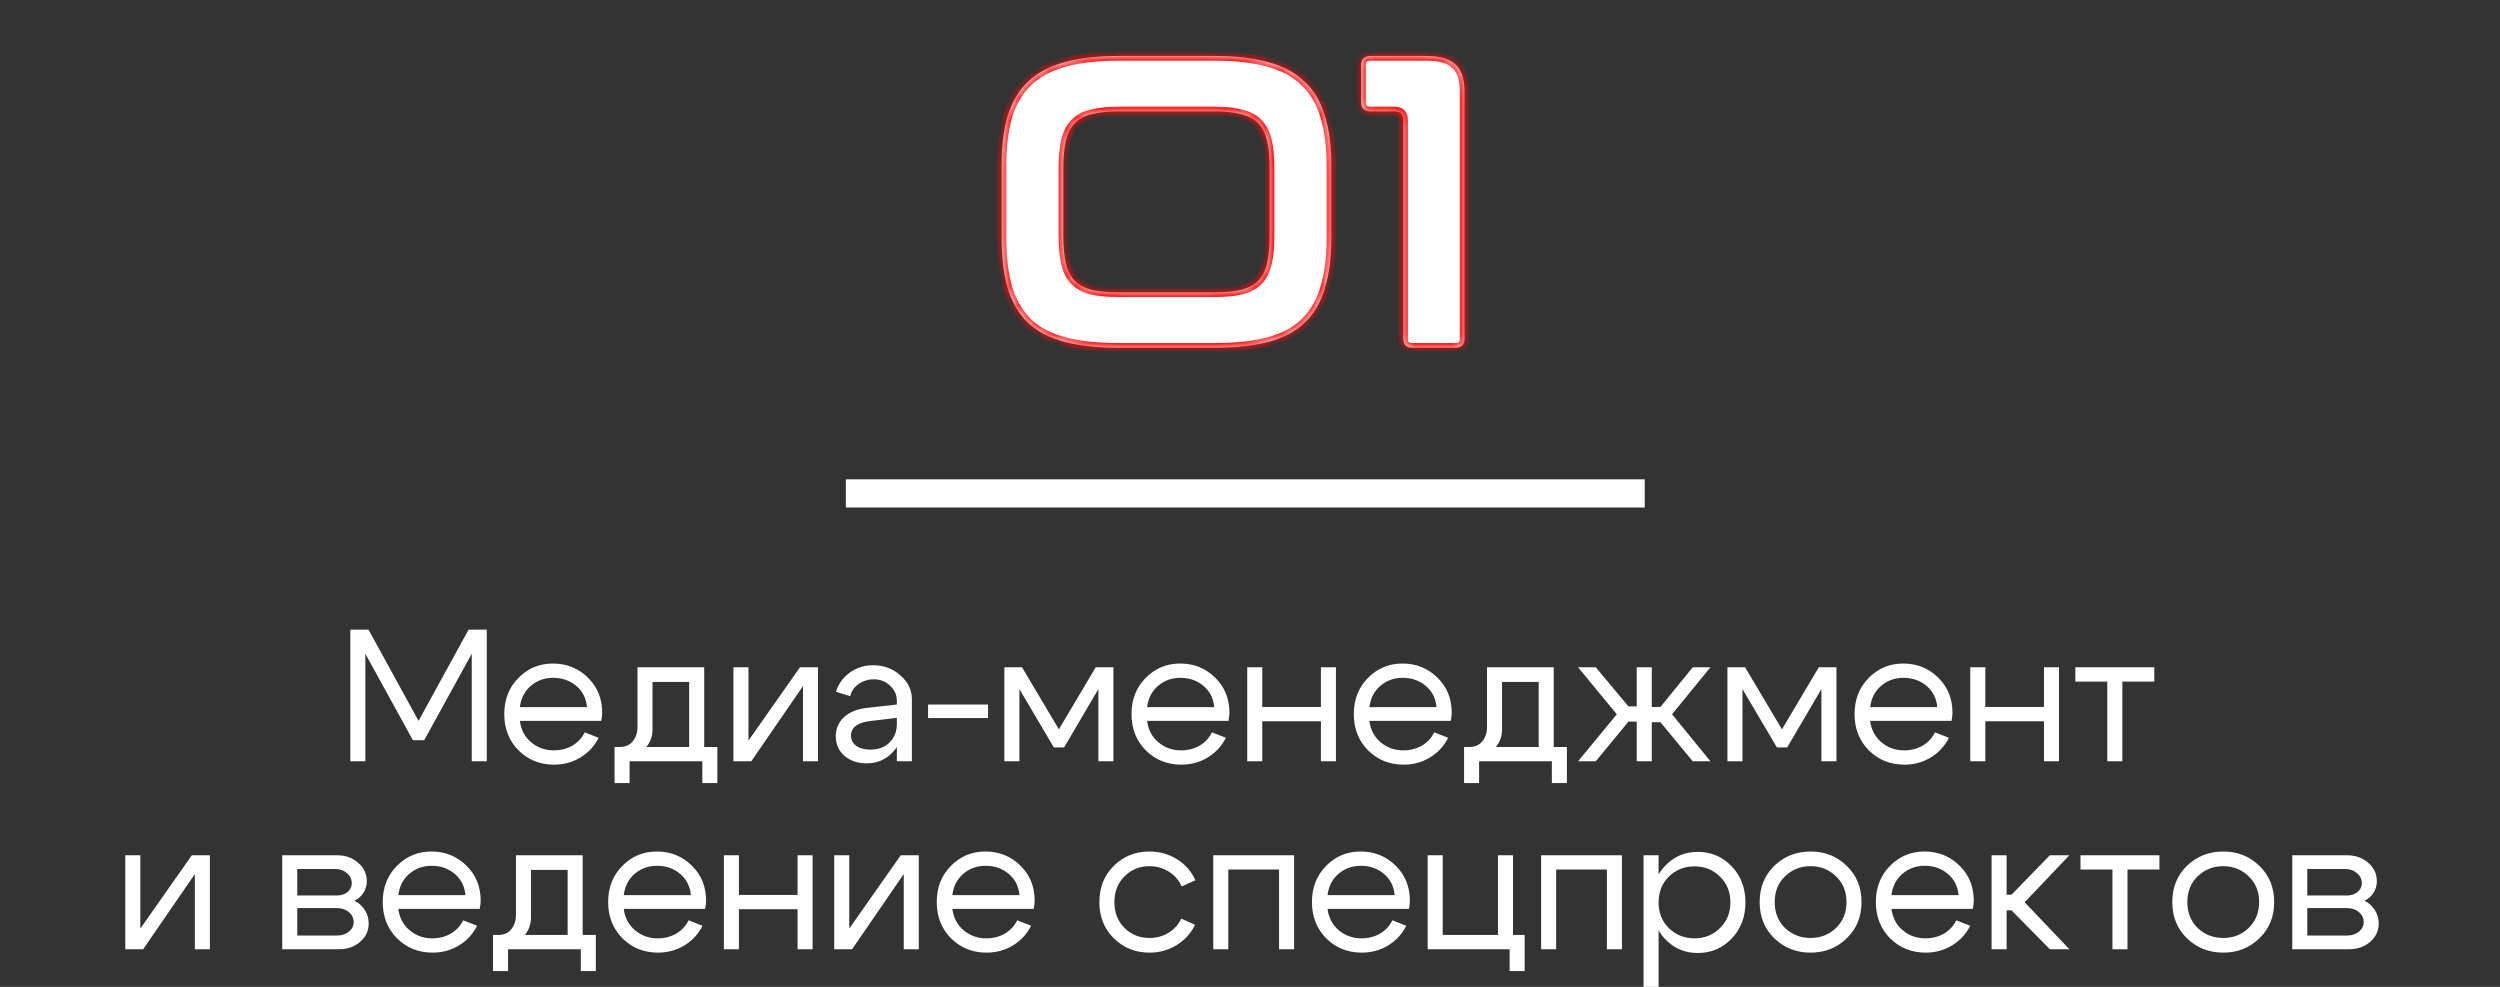
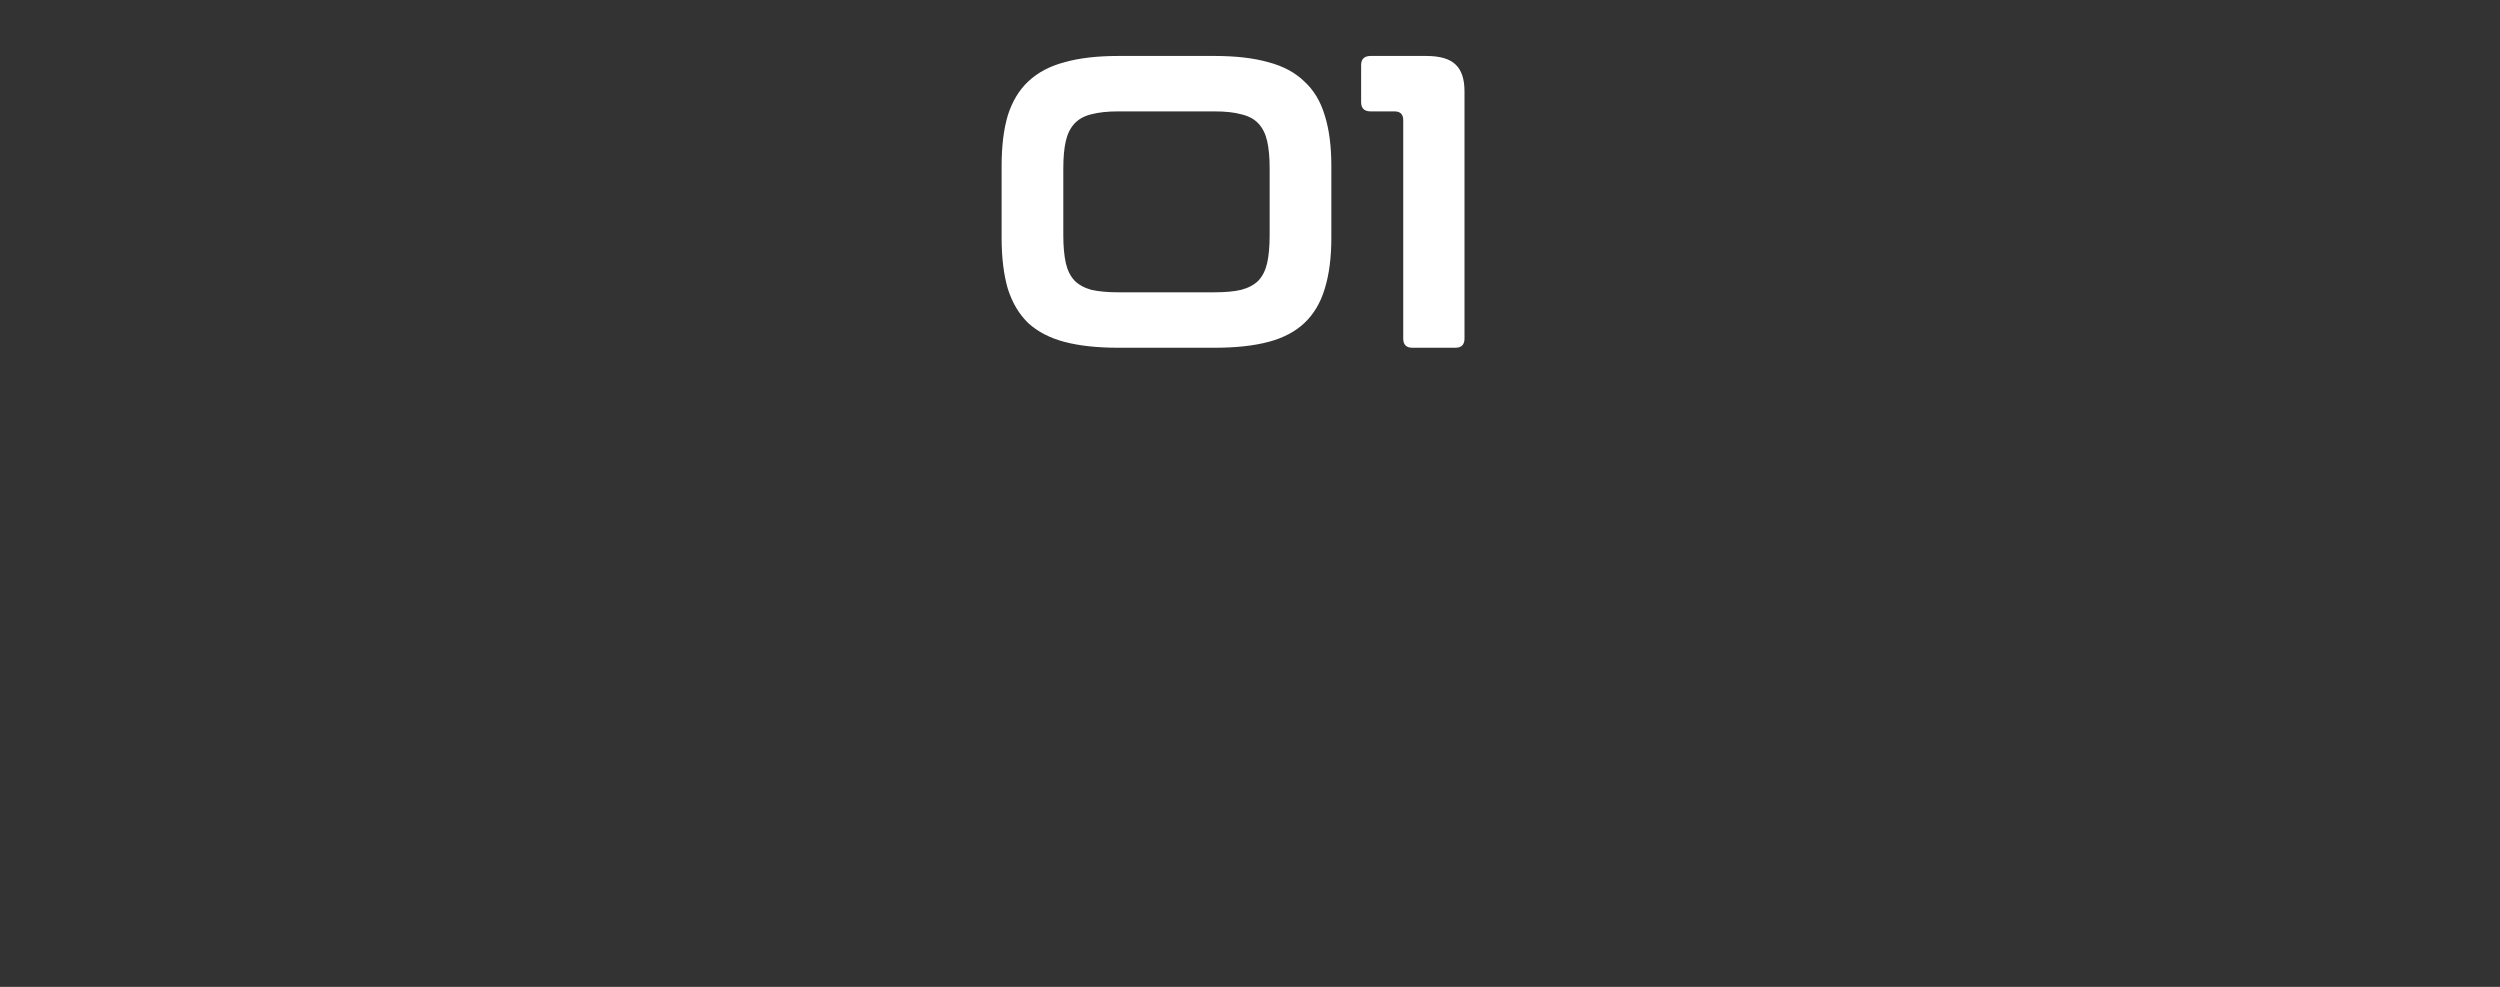
<svg xmlns="http://www.w3.org/2000/svg" width="266" height="105" viewBox="0 0 266 105" fill="none">
  <rect x="0" y="0" width="266" height="105" fill="#333333" stroke="none" />
  <mask id="path-1-inside-1_2419_67" fill="white">
-     <path d="M129.236 5.954C131.483 5.954 133.391 6.175 134.958 6.619C136.525 7.033 137.796 7.713 138.772 8.659C139.777 9.576 140.502 10.773 140.945 12.252C141.418 13.73 141.655 15.534 141.655 17.663V25.291C141.655 27.42 141.418 29.238 140.945 30.746C140.502 32.225 139.777 33.437 138.772 34.383C137.796 35.3 136.525 35.965 134.958 36.379C133.391 36.793 131.483 37 129.236 37H118.991C116.744 37 114.837 36.793 113.27 36.379C111.702 35.965 110.416 35.3 109.411 34.383C108.435 33.437 107.711 32.225 107.238 30.746C106.794 29.238 106.572 27.42 106.572 25.291V17.663C106.572 15.534 106.794 13.73 107.238 12.252C107.711 10.773 108.435 9.576 109.411 8.659C110.416 7.713 111.702 7.033 113.27 6.619C114.837 6.175 116.744 5.954 118.991 5.954H129.236ZM113.136 25.025C113.136 26.208 113.225 27.198 113.403 27.997C113.58 28.765 113.89 29.386 114.334 29.859C114.778 30.303 115.369 30.628 116.108 30.835C116.877 31.012 117.838 31.101 118.991 31.101H129.236C130.389 31.101 131.336 31.012 132.075 30.835C132.844 30.628 133.45 30.303 133.893 29.859C134.337 29.386 134.647 28.765 134.825 27.997C135.002 27.198 135.091 26.208 135.091 25.025V17.929C135.091 16.746 135.002 15.77 134.825 15.002C134.647 14.233 134.337 13.612 133.893 13.139C133.45 12.666 132.844 12.34 132.075 12.163C131.336 11.956 130.389 11.852 129.236 11.852H118.991C117.838 11.852 116.877 11.956 116.108 12.163C115.369 12.34 114.778 12.666 114.334 13.139C113.89 13.612 113.58 14.233 113.403 15.002C113.225 15.77 113.136 16.746 113.136 17.929V25.025ZM151.743 5.954C153.221 5.954 154.271 6.264 154.892 6.885C155.513 7.476 155.823 8.423 155.823 9.724V36.024C155.823 36.675 155.498 37 154.848 37H150.279C149.629 37 149.304 36.675 149.304 36.024V12.784C149.304 12.163 148.993 11.852 148.372 11.852H145.844C145.164 11.852 144.824 11.527 144.824 10.877V6.929C144.824 6.279 145.164 5.954 145.844 5.954H151.743Z" />
-   </mask>
+     </mask>
  <path d="M129.236 5.954C131.483 5.954 133.391 6.175 134.958 6.619C136.525 7.033 137.796 7.713 138.772 8.659C139.777 9.576 140.502 10.773 140.945 12.252C141.418 13.73 141.655 15.534 141.655 17.663V25.291C141.655 27.42 141.418 29.238 140.945 30.746C140.502 32.225 139.777 33.437 138.772 34.383C137.796 35.3 136.525 35.965 134.958 36.379C133.391 36.793 131.483 37 129.236 37H118.991C116.744 37 114.837 36.793 113.27 36.379C111.702 35.965 110.416 35.3 109.411 34.383C108.435 33.437 107.711 32.225 107.238 30.746C106.794 29.238 106.572 27.42 106.572 25.291V17.663C106.572 15.534 106.794 13.73 107.238 12.252C107.711 10.773 108.435 9.576 109.411 8.659C110.416 7.713 111.702 7.033 113.27 6.619C114.837 6.175 116.744 5.954 118.991 5.954H129.236ZM113.136 25.025C113.136 26.208 113.225 27.198 113.403 27.997C113.58 28.765 113.89 29.386 114.334 29.859C114.778 30.303 115.369 30.628 116.108 30.835C116.877 31.012 117.838 31.101 118.991 31.101H129.236C130.389 31.101 131.336 31.012 132.075 30.835C132.844 30.628 133.45 30.303 133.893 29.859C134.337 29.386 134.647 28.765 134.825 27.997C135.002 27.198 135.091 26.208 135.091 25.025V17.929C135.091 16.746 135.002 15.77 134.825 15.002C134.647 14.233 134.337 13.612 133.893 13.139C133.45 12.666 132.844 12.34 132.075 12.163C131.336 11.956 130.389 11.852 129.236 11.852H118.991C117.838 11.852 116.877 11.956 116.108 12.163C115.369 12.34 114.778 12.666 114.334 13.139C113.89 13.612 113.58 14.233 113.403 15.002C113.225 15.77 113.136 16.746 113.136 17.929V25.025ZM151.743 5.954C153.221 5.954 154.271 6.264 154.892 6.885C155.513 7.476 155.823 8.423 155.823 9.724V36.024C155.823 36.675 155.498 37 154.848 37H150.279C149.629 37 149.304 36.675 149.304 36.024V12.784C149.304 12.163 148.993 11.852 148.372 11.852H145.844C145.164 11.852 144.824 11.527 144.824 10.877V6.929C144.824 6.279 145.164 5.954 145.844 5.954H151.743Z" fill="white" />
  <path d="M134.958 6.619L134.821 7.1L134.83 7.102L134.958 6.619ZM138.772 8.659L138.424 9.018L138.429 9.023L138.435 9.029L138.772 8.659ZM140.945 12.252L140.466 12.395L140.469 12.404L140.945 12.252ZM140.945 30.746L140.468 30.597L140.466 30.603L140.945 30.746ZM138.772 34.383L139.114 34.748L139.115 34.747L138.772 34.383ZM134.958 36.379L134.83 35.896L134.958 36.379ZM113.27 36.379L113.142 36.862L113.27 36.379ZM109.411 34.383L109.063 34.742L109.068 34.748L109.074 34.753L109.411 34.383ZM107.238 30.746L106.758 30.887L106.761 30.899L107.238 30.746ZM107.238 12.252L106.761 12.099L106.759 12.108L107.238 12.252ZM109.411 8.659L109.753 9.024L109.754 9.023L109.411 8.659ZM113.27 6.619L113.397 7.102L113.406 7.1L113.27 6.619ZM113.403 27.997L112.914 28.105L112.915 28.109L113.403 27.997ZM114.334 29.859L113.969 30.201L113.975 30.207L113.98 30.213L114.334 29.859ZM116.108 30.835L115.973 31.317L115.984 31.32L115.996 31.322L116.108 30.835ZM132.075 30.835L132.191 31.322L132.205 31.318L132.075 30.835ZM133.893 29.859L134.247 30.213L134.252 30.207L134.258 30.201L133.893 29.859ZM134.825 27.997L135.312 28.109L135.313 28.105L134.825 27.997ZM134.825 15.002L135.312 14.889L135.312 14.889L134.825 15.002ZM133.893 13.139L134.258 12.797L134.258 12.797L133.893 13.139ZM132.075 12.163L131.94 12.644L131.951 12.648L131.962 12.65L132.075 12.163ZM116.108 12.163L116.225 12.649L116.238 12.646L116.108 12.163ZM114.334 13.139L113.969 12.797V12.797L114.334 13.139ZM129.236 5.954V6.454C131.453 6.454 133.312 6.673 134.821 7.1L134.958 6.619L135.094 6.138C133.469 5.678 131.513 5.454 129.236 5.454V5.954ZM134.958 6.619L134.83 7.102C136.33 7.499 137.521 8.142 138.424 9.018L138.772 8.659L139.12 8.3C138.072 7.284 136.719 6.567 135.085 6.136L134.958 6.619ZM138.772 8.659L138.435 9.029C139.365 9.876 140.045 10.992 140.466 12.395L140.945 12.252L141.424 12.108C140.958 10.555 140.19 9.275 139.109 8.29L138.772 8.659ZM140.945 12.252L140.469 12.404C140.922 13.819 141.155 15.568 141.155 17.663H141.655H142.155C142.155 15.5 141.915 13.641 141.421 12.099L140.945 12.252ZM141.655 17.663H141.155V25.291H141.655H142.155V17.663H141.655ZM141.655 25.291H141.155C141.155 27.386 140.922 29.151 140.468 30.597L140.945 30.746L141.422 30.896C141.915 29.326 142.155 27.454 142.155 25.291H141.655ZM140.945 30.746L140.466 30.603C140.045 32.007 139.363 33.14 138.429 34.019L138.772 34.383L139.115 34.747C140.191 33.734 140.958 32.443 141.424 30.89L140.945 30.746ZM138.772 34.383L138.43 34.019C137.526 34.868 136.334 35.498 134.83 35.896L134.958 36.379L135.085 36.862C136.716 36.432 138.066 35.732 139.114 34.748L138.772 34.383ZM134.958 36.379L134.83 35.896C133.317 36.295 131.456 36.5 129.236 36.5V37V37.5C131.511 37.5 133.464 37.291 135.085 36.862L134.958 36.379ZM129.236 37V36.5H118.991V37V37.5H129.236V37ZM118.991 37V36.5C116.772 36.5 114.91 36.295 113.397 35.896L113.27 36.379L113.142 36.862C114.763 37.291 116.716 37.5 118.991 37.5V37ZM113.27 36.379L113.397 35.896C111.893 35.498 110.683 34.867 109.748 34.014L109.411 34.383L109.074 34.753C110.149 35.733 111.512 36.432 113.142 36.862L113.27 36.379ZM109.411 34.383L109.759 34.024C108.85 33.143 108.166 32.005 107.714 30.594L107.238 30.746L106.761 30.899C107.256 32.444 108.02 33.731 109.063 34.742L109.411 34.383ZM107.238 30.746L107.717 30.605C107.291 29.156 107.072 27.388 107.072 25.291H106.572H106.072C106.072 27.452 106.297 29.321 106.758 30.887L107.238 30.746ZM106.572 25.291H107.072V17.663H106.572H106.072V25.291H106.572ZM106.572 17.663H107.072C107.072 15.565 107.291 13.813 107.717 12.395L107.238 12.252L106.759 12.108C106.297 13.647 106.072 15.502 106.072 17.663H106.572ZM107.238 12.252L107.714 12.404C108.165 10.993 108.849 9.873 109.753 9.024L109.411 8.659L109.069 8.295C108.022 9.278 107.256 10.553 106.761 12.099L107.238 12.252ZM109.411 8.659L109.754 9.023C110.689 8.143 111.897 7.499 113.397 7.102L113.27 6.619L113.142 6.136C111.508 6.567 110.144 7.283 109.068 8.295L109.411 8.659ZM113.27 6.619L113.406 7.1C114.915 6.673 116.774 6.454 118.991 6.454V5.954V5.454C116.714 5.454 114.758 5.678 113.133 6.138L113.27 6.619ZM118.991 5.954V6.454H129.236V5.954V5.454H118.991V5.954ZM113.136 25.025H112.636C112.636 26.23 112.727 27.259 112.915 28.105L113.403 27.997L113.891 27.888C113.724 27.137 113.636 26.186 113.636 25.025H113.136ZM113.403 27.997L112.915 28.109C113.108 28.945 113.454 29.651 113.969 30.201L114.334 29.859L114.699 29.517C114.327 29.121 114.052 28.585 113.89 27.884L113.403 27.997ZM114.334 29.859L113.98 30.213C114.497 30.729 115.17 31.092 115.973 31.317L116.108 30.835L116.243 30.354C115.568 30.165 115.058 29.876 114.688 29.506L114.334 29.859ZM116.108 30.835L115.996 31.322C116.814 31.511 117.816 31.601 118.991 31.601V31.101V30.601C117.86 30.601 116.94 30.514 116.22 30.348L116.108 30.835ZM118.991 31.101V31.601H129.236V31.101V30.601H118.991V31.101ZM129.236 31.101V31.601C130.411 31.601 131.4 31.511 132.191 31.321L132.075 30.835L131.958 30.349C131.271 30.514 130.368 30.601 129.236 30.601V31.101ZM132.075 30.835L132.205 31.318C133.036 31.094 133.727 30.733 134.247 30.213L133.893 29.859L133.54 29.506C133.173 29.873 132.651 30.162 131.945 30.352L132.075 30.835ZM133.893 29.859L134.258 30.201C134.774 29.651 135.119 28.945 135.312 28.109L134.825 27.997L134.337 27.884C134.176 28.585 133.9 29.121 133.528 29.517L133.893 29.859ZM134.825 27.997L135.313 28.105C135.501 27.259 135.591 26.23 135.591 25.025H135.091H134.591C134.591 26.186 134.503 27.137 134.336 27.888L134.825 27.997ZM135.091 25.025H135.591V17.929H135.091H134.591V25.025H135.091ZM135.091 17.929H135.591C135.591 16.725 135.501 15.708 135.312 14.889L134.825 15.002L134.337 15.114C134.503 15.832 134.591 16.767 134.591 17.929H135.091ZM134.825 15.002L135.312 14.889C135.119 14.053 134.774 13.347 134.258 12.797L133.893 13.139L133.528 13.481C133.9 13.877 134.176 14.412 134.337 15.114L134.825 15.002ZM133.893 13.139L134.258 12.797C133.733 12.237 133.031 11.871 132.187 11.676L132.075 12.163L131.962 12.65C132.656 12.81 133.166 13.094 133.528 13.481L133.893 13.139ZM132.075 12.163L132.21 11.681C131.41 11.458 130.415 11.352 129.236 11.352V11.852V12.352C130.364 12.352 131.261 12.454 131.94 12.644L132.075 12.163ZM129.236 11.852V11.352H118.991V11.852V12.352H129.236V11.852ZM118.991 11.852V11.352C117.812 11.352 116.804 11.458 115.978 11.68L116.108 12.163L116.238 12.646C116.95 12.454 117.864 12.352 118.991 12.352V11.852ZM116.108 12.163L115.991 11.677C115.174 11.873 114.49 12.241 113.969 12.797L114.334 13.139L114.699 13.481C115.065 13.09 115.564 12.808 116.225 12.649L116.108 12.163ZM114.334 13.139L113.969 12.797C113.454 13.347 113.108 14.053 112.915 14.889L113.403 15.002L113.89 15.114C114.052 14.412 114.327 13.877 114.699 13.481L114.334 13.139ZM113.403 15.002L112.915 14.889C112.726 15.708 112.636 16.725 112.636 17.929H113.136H113.636C113.636 16.767 113.724 15.832 113.89 15.114L113.403 15.002ZM113.136 17.929H112.636V25.025H113.136H113.636V17.929H113.136ZM154.892 6.885L154.538 7.239L154.547 7.247L154.892 6.885ZM151.743 5.954V6.454C153.174 6.454 154.058 6.758 154.539 7.239L154.892 6.885L155.246 6.532C154.484 5.77 153.269 5.454 151.743 5.454V5.954ZM154.892 6.885L154.547 7.247C155.028 7.705 155.323 8.489 155.323 9.724H155.823H156.323C156.323 8.356 155.998 7.248 155.237 6.523L154.892 6.885ZM155.823 9.724H155.323V36.024H155.823H156.323V9.724H155.823ZM155.823 36.024H155.323C155.323 36.272 155.262 36.367 155.226 36.403C155.19 36.438 155.096 36.5 154.848 36.5V37V37.5C155.25 37.5 155.644 37.399 155.933 37.11C156.223 36.82 156.323 36.427 156.323 36.024H155.823ZM154.848 37V36.5H150.279V37V37.5H154.848V37ZM150.279 37V36.5C150.031 36.5 149.937 36.438 149.901 36.403C149.865 36.367 149.804 36.272 149.804 36.024H149.304H148.804C148.804 36.427 148.905 36.82 149.194 37.11C149.484 37.399 149.877 37.5 150.279 37.5V37ZM149.304 36.024H149.804V12.784H149.304H148.804V36.024H149.304ZM149.304 12.784H149.804C149.804 12.396 149.707 12.014 149.424 11.732C149.142 11.45 148.76 11.352 148.372 11.352V11.852V12.352C148.606 12.352 148.689 12.411 148.717 12.439C148.746 12.467 148.804 12.55 148.804 12.784H149.304ZM148.372 11.852V11.352H145.844V11.852V12.352H148.372V11.852ZM145.844 11.852V11.352C145.576 11.352 145.467 11.288 145.425 11.247C145.386 11.21 145.324 11.119 145.324 10.877H144.824H144.324C144.324 11.285 144.432 11.681 144.734 11.97C145.031 12.254 145.433 12.352 145.844 12.352V11.852ZM144.824 10.877H145.324V6.929H144.824H144.324V10.877H144.824ZM144.824 6.929H145.324C145.324 6.687 145.386 6.596 145.425 6.559C145.467 6.518 145.576 6.454 145.844 6.454V5.954V5.454C145.433 5.454 145.031 5.552 144.734 5.836C144.432 6.125 144.324 6.521 144.324 6.929H144.824ZM145.844 5.954V6.454H151.743V5.954V5.454H145.844V5.954Z" fill="#FF0808" mask="url(#path-1-inside-1_2419_67)" />
-   <rect x="90" y="51" width="85" height="3" fill="white" />
-   <path d="M37.274 81V67H39.214L44.534 76.7L49.854 67H51.794V81H50.194V69.56L45.134 78.76H43.934L38.874 69.56V81H37.274ZM62.453 75.24C62.373 74.307 61.993 73.553 61.313 72.98C60.633 72.407 59.813 72.12 58.853 72.12C57.933 72.12 57.139 72.407 56.473 72.98C55.819 73.54 55.433 74.293 55.313 75.24H62.453ZM55.313 76.7C55.433 77.647 55.833 78.407 56.513 78.98C57.193 79.553 57.999 79.84 58.933 79.84C59.653 79.84 60.306 79.673 60.893 79.34C61.479 78.993 61.919 78.52 62.213 77.92L63.693 78.5C63.253 79.38 62.606 80.08 61.753 80.6C60.913 81.107 59.979 81.36 58.953 81.36C57.459 81.36 56.199 80.853 55.173 79.84C54.159 78.813 53.653 77.527 53.653 75.98C53.653 74.433 54.153 73.153 55.153 72.14C56.153 71.113 57.379 70.6 58.833 70.6C60.299 70.6 61.539 71.1 62.553 72.1C63.566 73.087 64.073 74.333 64.073 75.84C64.073 76.08 64.039 76.367 63.973 76.7H55.313ZM65.387 79.48H76.327V83.32H74.727V81H66.987V83.32H65.387V79.48ZM65.867 79.48C66.493 79.493 66.973 79.3 67.307 78.9C67.653 78.487 67.827 77.973 67.827 77.36V71H74.927V81H73.327V72.56H69.427V77.64C69.427 78.467 69.113 79.187 68.487 79.8C67.86 80.4 67.053 80.7 66.067 80.7H65.487V79.48H65.867ZM87.037 81H85.437V73L79.937 81H78.037V71H79.637V78.8L85.117 71H87.037V81ZM95.425 76.38L92.566 76.72C91.219 76.893 90.546 77.407 90.546 78.26C90.546 78.713 90.732 79.08 91.106 79.36C91.479 79.627 91.979 79.76 92.606 79.76C93.459 79.76 94.139 79.507 94.645 79C95.165 78.493 95.425 77.827 95.425 77H96.126C96.126 78.213 95.752 79.22 95.005 80.02C94.259 80.82 93.326 81.22 92.206 81.22C91.259 81.22 90.472 80.953 89.846 80.42C89.232 79.873 88.925 79.173 88.925 78.32C88.939 77.507 89.232 76.833 89.805 76.3C90.392 75.767 91.199 75.44 92.225 75.32L95.425 74.96V74.56C95.425 73.947 95.186 73.413 94.706 72.96C94.239 72.507 93.665 72.28 92.986 72.28C92.372 72.28 91.826 72.447 91.346 72.78C90.879 73.113 90.585 73.547 90.466 74.08L88.945 73.6C89.212 72.76 89.706 72.08 90.425 71.56C91.159 71.04 91.986 70.78 92.906 70.78C94.025 70.78 94.992 71.14 95.805 71.86C96.619 72.567 97.025 73.413 97.025 74.4V81H95.425V76.38ZM105.126 74.96V76.4H98.746V74.96H105.126ZM106.865 81V71H108.745L112.665 77.6L116.585 71H118.465V81H116.865V73.32L113.225 79.52H112.125L108.465 73.32V81H106.865ZM129.191 75.24C129.111 74.307 128.731 73.553 128.051 72.98C127.371 72.407 126.551 72.12 125.591 72.12C124.671 72.12 123.878 72.407 123.211 72.98C122.558 73.54 122.171 74.293 122.051 75.24H129.191ZM122.051 76.7C122.171 77.647 122.571 78.407 123.251 78.98C123.931 79.553 124.738 79.84 125.671 79.84C126.391 79.84 127.044 79.673 127.631 79.34C128.218 78.993 128.658 78.52 128.951 77.92L130.431 78.5C129.991 79.38 129.344 80.08 128.491 80.6C127.651 81.107 126.718 81.36 125.691 81.36C124.198 81.36 122.938 80.853 121.911 79.84C120.898 78.813 120.391 77.527 120.391 75.98C120.391 74.433 120.891 73.153 121.891 72.14C122.891 71.113 124.118 70.6 125.571 70.6C127.038 70.6 128.278 71.1 129.291 72.1C130.304 73.087 130.811 74.333 130.811 75.84C130.811 76.08 130.778 76.367 130.711 76.7H122.051ZM132.705 81V71H134.305V75.22H140.545V71H142.145V81H140.545V76.74H134.305V81H132.705ZM152.843 75.24C152.763 74.307 152.383 73.553 151.703 72.98C151.023 72.407 150.203 72.12 149.243 72.12C148.323 72.12 147.53 72.407 146.863 72.98C146.21 73.54 145.823 74.293 145.703 75.24H152.843ZM145.703 76.7C145.823 77.647 146.223 78.407 146.903 78.98C147.583 79.553 148.39 79.84 149.323 79.84C150.043 79.84 150.697 79.673 151.283 79.34C151.87 78.993 152.31 78.52 152.603 77.92L154.083 78.5C153.643 79.38 152.997 80.08 152.143 80.6C151.303 81.107 150.37 81.36 149.343 81.36C147.85 81.36 146.59 80.853 145.563 79.84C144.55 78.813 144.043 77.527 144.043 75.98C144.043 74.433 144.543 73.153 145.543 72.14C146.543 71.113 147.77 70.6 149.223 70.6C150.69 70.6 151.93 71.1 152.943 72.1C153.957 73.087 154.463 74.333 154.463 75.84C154.463 76.08 154.43 76.367 154.363 76.7H145.703ZM155.777 79.48H166.717V83.32H165.117V81H157.377V83.32H155.777V79.48ZM156.257 79.48C156.884 79.493 157.364 79.3 157.697 78.9C158.044 78.487 158.217 77.973 158.217 77.36V71H165.317V81H163.717V72.56H159.817V77.64C159.817 78.467 159.504 79.187 158.877 79.8C158.251 80.4 157.444 80.7 156.457 80.7H155.877V79.48H156.257ZM174.148 71H175.748V75.22H176.668L180.108 71H181.988L177.908 76L181.988 81H180.108L176.668 76.84H175.748V81H174.148V76.78H173.268L169.788 81H167.908L172.028 76L167.908 71H169.788L173.268 75.16H174.148V71ZM183.799 81V71H185.679L189.599 77.6L193.519 71H195.399V81H193.799V73.32L190.159 79.52H189.059L185.399 73.32V81H183.799ZM206.124 75.24C206.044 74.307 205.664 73.553 204.984 72.98C204.304 72.407 203.484 72.12 202.524 72.12C201.604 72.12 200.811 72.407 200.144 72.98C199.491 73.54 199.104 74.293 198.984 75.24H206.124ZM198.984 76.7C199.104 77.647 199.504 78.407 200.184 78.98C200.864 79.553 201.671 79.84 202.604 79.84C203.324 79.84 203.978 79.673 204.564 79.34C205.151 78.993 205.591 78.52 205.884 77.92L207.364 78.5C206.924 79.38 206.278 80.08 205.424 80.6C204.584 81.107 203.651 81.36 202.624 81.36C201.131 81.36 199.871 80.853 198.844 79.84C197.831 78.813 197.324 77.527 197.324 75.98C197.324 74.433 197.824 73.153 198.824 72.14C199.824 71.113 201.051 70.6 202.504 70.6C203.971 70.6 205.211 71.1 206.224 72.1C207.238 73.087 207.744 74.333 207.744 75.84C207.744 76.08 207.711 76.367 207.644 76.7H198.984ZM209.639 81V71H211.239V75.22H217.479V71H219.079V81H217.479V76.74H211.239V81H209.639ZM229.217 71V72.52H225.817V81H224.217V72.52H220.817V71H229.217ZM22.33 101H20.73V93L15.23 101H13.33V91H14.93V98.8L20.41 91H22.33V101ZM35.649 92.46H31.629V95.28H35.829C36.282 95.28 36.663 95.16 36.969 94.92C37.276 94.667 37.429 94.353 37.429 93.98C37.429 93.54 37.256 93.18 36.909 92.9C36.576 92.607 36.156 92.46 35.649 92.46ZM35.849 96.62H31.629V99.54H35.849C36.356 99.54 36.776 99.407 37.109 99.14C37.456 98.86 37.629 98.52 37.629 98.12C37.629 97.68 37.456 97.32 37.109 97.04C36.776 96.76 36.356 96.62 35.849 96.62ZM36.049 101H30.029V91H35.849C36.756 91 37.509 91.267 38.109 91.8C38.722 92.32 39.029 92.98 39.029 93.78C39.029 94.22 38.909 94.627 38.669 95C38.443 95.36 38.123 95.64 37.709 95.84C38.176 96.067 38.542 96.393 38.809 96.82C39.089 97.247 39.229 97.727 39.229 98.26C39.229 99.033 38.922 99.687 38.309 100.22C37.709 100.74 36.956 101 36.049 101ZM49.523 95.24C49.443 94.307 49.063 93.553 48.383 92.98C47.703 92.407 46.883 92.12 45.923 92.12C45.003 92.12 44.21 92.407 43.543 92.98C42.89 93.54 42.503 94.293 42.383 95.24H49.523ZM42.383 96.7C42.503 97.647 42.903 98.407 43.583 98.98C44.263 99.553 45.07 99.84 46.003 99.84C46.723 99.84 47.376 99.673 47.963 99.34C48.55 98.993 48.99 98.52 49.283 97.92L50.763 98.5C50.323 99.38 49.676 100.08 48.823 100.6C47.983 101.107 47.05 101.36 46.023 101.36C44.53 101.36 43.27 100.853 42.243 99.84C41.23 98.813 40.723 97.527 40.723 95.98C40.723 94.433 41.223 93.153 42.223 92.14C43.223 91.113 44.45 90.6 45.903 90.6C47.37 90.6 48.61 91.1 49.623 92.1C50.636 93.087 51.143 94.333 51.143 95.84C51.143 96.08 51.11 96.367 51.043 96.7H42.383ZM52.457 99.48H63.397V103.32H61.797V101H54.057V103.32H52.457V99.48ZM52.937 99.48C53.564 99.493 54.044 99.3 54.377 98.9C54.724 98.487 54.897 97.973 54.897 97.36V91H61.997V101H60.397V92.56H56.497V97.64C56.497 98.467 56.184 99.187 55.557 99.8C54.93 100.4 54.124 100.7 53.137 100.7H52.557V99.48H52.937ZM73.507 95.24C73.427 94.307 73.047 93.553 72.367 92.98C71.687 92.407 70.867 92.12 69.907 92.12C68.987 92.12 68.194 92.407 67.527 92.98C66.874 93.54 66.487 94.293 66.367 95.24H73.507ZM66.367 96.7C66.487 97.647 66.887 98.407 67.567 98.98C68.247 99.553 69.054 99.84 69.987 99.84C70.707 99.84 71.361 99.673 71.947 99.34C72.534 98.993 72.974 98.52 73.267 97.92L74.747 98.5C74.307 99.38 73.661 100.08 72.807 100.6C71.967 101.107 71.034 101.36 70.007 101.36C68.514 101.36 67.254 100.853 66.227 99.84C65.214 98.813 64.707 97.527 64.707 95.98C64.707 94.433 65.207 93.153 66.207 92.14C67.207 91.113 68.434 90.6 69.887 90.6C71.354 90.6 72.594 91.1 73.607 92.1C74.621 93.087 75.127 94.333 75.127 95.84C75.127 96.08 75.094 96.367 75.027 96.7H66.367ZM77.021 101V91H78.621V95.22H84.861V91H86.461V101H84.861V96.74H78.621V101H77.021ZM97.76 101H96.16V93L90.66 101H88.76V91H90.36V98.8L95.84 91H97.76V101ZM108.468 95.24C108.388 94.307 108.008 93.553 107.328 92.98C106.648 92.407 105.828 92.12 104.868 92.12C103.948 92.12 103.155 92.407 102.488 92.98C101.835 93.54 101.448 94.293 101.328 95.24H108.468ZM101.328 96.7C101.448 97.647 101.848 98.407 102.528 98.98C103.208 99.553 104.015 99.84 104.948 99.84C105.668 99.84 106.322 99.673 106.908 99.34C107.495 98.993 107.935 98.52 108.228 97.92L109.708 98.5C109.268 99.38 108.622 100.08 107.768 100.6C106.928 101.107 105.995 101.36 104.968 101.36C103.475 101.36 102.215 100.853 101.188 99.84C100.175 98.813 99.668 97.527 99.668 95.98C99.668 94.433 100.168 93.153 101.168 92.14C102.168 91.113 103.395 90.6 104.848 90.6C106.315 90.6 107.555 91.1 108.568 92.1C109.582 93.087 110.088 94.333 110.088 95.84C110.088 96.08 110.055 96.367 109.988 96.7H101.328ZM119.653 93.24C118.933 93.947 118.573 94.86 118.573 95.98C118.573 97.1 118.933 98.02 119.653 98.74C120.373 99.447 121.253 99.8 122.293 99.8C123.04 99.8 123.713 99.62 124.313 99.26C124.913 98.9 125.373 98.393 125.693 97.74L127.153 98.4C126.713 99.307 126.06 100.027 125.193 100.56C124.326 101.093 123.36 101.36 122.293 101.36C120.8 101.36 119.54 100.853 118.513 99.84C117.486 98.827 116.973 97.54 116.973 95.98C116.973 94.42 117.486 93.133 118.513 92.12C119.54 91.107 120.8 90.6 122.293 90.6C123.373 90.6 124.353 90.873 125.233 91.42C126.113 91.967 126.766 92.713 127.193 93.66L125.733 94.32C125.426 93.64 124.966 93.113 124.353 92.74C123.74 92.353 123.053 92.16 122.293 92.16C121.253 92.16 120.373 92.52 119.653 93.24ZM137.692 91V101H136.092V92.52H130.692V101H129.092V91H137.692ZM148.39 95.24C148.31 94.307 147.93 93.553 147.25 92.98C146.57 92.407 145.75 92.12 144.79 92.12C143.87 92.12 143.077 92.407 142.41 92.98C141.757 93.54 141.37 94.293 141.25 95.24H148.39ZM141.25 96.7C141.37 97.647 141.77 98.407 142.45 98.98C143.13 99.553 143.937 99.84 144.87 99.84C145.59 99.84 146.243 99.673 146.83 99.34C147.417 98.993 147.857 98.52 148.15 97.92L149.63 98.5C149.19 99.38 148.543 100.08 147.69 100.6C146.85 101.107 145.917 101.36 144.89 101.36C143.397 101.36 142.137 100.853 141.11 99.84C140.097 98.813 139.59 97.527 139.59 95.98C139.59 94.433 140.09 93.153 141.09 92.14C142.09 91.113 143.317 90.6 144.77 90.6C146.237 90.6 147.477 91.1 148.49 92.1C149.503 93.087 150.01 94.333 150.01 95.84C150.01 96.08 149.977 96.367 149.91 96.7H141.25ZM151.904 101V91H153.504V99.48H159.384V91H160.984V99.48H162.224V103.32H160.624V101H151.904ZM172.574 91V101H170.974V92.52H165.574V101H163.974V91H172.574ZM174.873 91H176.473V105H174.873V91ZM177.573 93.26C176.84 93.98 176.473 94.9 176.473 96.02C176.473 97.127 176.84 98.04 177.573 98.76C178.32 99.48 179.226 99.84 180.293 99.84C181.36 99.84 182.26 99.48 182.993 98.76C183.74 98.04 184.113 97.127 184.113 96.02C184.113 94.9 183.74 93.98 182.993 93.26C182.26 92.54 181.36 92.18 180.293 92.18C179.226 92.18 178.32 92.54 177.573 93.26ZM177.133 99.88C176.186 98.853 175.713 97.567 175.713 96.02C175.713 94.46 176.186 93.173 177.133 92.16C178.08 91.147 179.246 90.64 180.633 90.64C182.06 90.64 183.26 91.147 184.233 92.16C185.22 93.173 185.713 94.46 185.713 96.02C185.713 97.567 185.22 98.853 184.233 99.88C183.26 100.893 182.06 101.4 180.633 101.4C179.246 101.4 178.08 100.893 177.133 99.88ZM189.927 93.24C189.193 93.947 188.827 94.86 188.827 95.98C188.827 97.1 189.193 98.02 189.927 98.74C190.673 99.447 191.58 99.8 192.647 99.8C193.713 99.8 194.613 99.447 195.347 98.74C196.093 98.02 196.467 97.1 196.467 95.98C196.467 94.86 196.093 93.947 195.347 93.24C194.613 92.52 193.713 92.16 192.647 92.16C191.58 92.16 190.673 92.52 189.927 93.24ZM188.787 99.84C187.747 98.827 187.227 97.54 187.227 95.98C187.227 94.42 187.747 93.133 188.787 92.12C189.84 91.107 191.127 90.6 192.647 90.6C194.167 90.6 195.447 91.107 196.487 92.12C197.54 93.133 198.067 94.42 198.067 95.98C198.067 97.54 197.54 98.827 196.487 99.84C195.447 100.853 194.167 101.36 192.647 101.36C191.127 101.36 189.84 100.853 188.787 99.84ZM208.39 95.24C208.31 94.307 207.93 93.553 207.25 92.98C206.57 92.407 205.75 92.12 204.79 92.12C203.87 92.12 203.077 92.407 202.41 92.98C201.757 93.54 201.37 94.293 201.25 95.24H208.39ZM201.25 96.7C201.37 97.647 201.77 98.407 202.45 98.98C203.13 99.553 203.937 99.84 204.87 99.84C205.59 99.84 206.243 99.673 206.83 99.34C207.417 98.993 207.857 98.52 208.15 97.92L209.63 98.5C209.19 99.38 208.543 100.08 207.69 100.6C206.85 101.107 205.917 101.36 204.89 101.36C203.397 101.36 202.137 100.853 201.11 99.84C200.097 98.813 199.59 97.527 199.59 95.98C199.59 94.433 200.09 93.153 201.09 92.14C202.09 91.113 203.317 90.6 204.77 90.6C206.237 90.6 207.477 91.1 208.49 92.1C209.503 93.087 210.01 94.333 210.01 95.84C210.01 96.08 209.977 96.367 209.91 96.7H201.25ZM211.904 101V91H213.504V95.2H214.024L218.104 91H220.184L215.424 96L220.184 101H218.104L214.024 96.86H213.504V101H211.904ZM229.764 91V92.52H226.364V101H224.764V92.52H221.364V91H229.764ZM233.833 93.24C233.1 93.947 232.733 94.86 232.733 95.98C232.733 97.1 233.1 98.02 233.833 98.74C234.58 99.447 235.486 99.8 236.553 99.8C237.62 99.8 238.52 99.447 239.253 98.74C240 98.02 240.373 97.1 240.373 95.98C240.373 94.86 240 93.947 239.253 93.24C238.52 92.52 237.62 92.16 236.553 92.16C235.486 92.16 234.58 92.52 233.833 93.24ZM232.693 99.84C231.653 98.827 231.133 97.54 231.133 95.98C231.133 94.42 231.653 93.133 232.693 92.12C233.746 91.107 235.033 90.6 236.553 90.6C238.073 90.6 239.353 91.107 240.393 92.12C241.446 93.133 241.973 94.42 241.973 95.98C241.973 97.54 241.446 98.827 240.393 99.84C239.353 100.853 238.073 101.36 236.553 101.36C235.033 101.36 233.746 100.853 232.693 99.84ZM249.516 92.46H245.496V95.28H249.696C250.15 95.28 250.53 95.16 250.836 94.92C251.143 94.667 251.296 94.353 251.296 93.98C251.296 93.54 251.123 93.18 250.776 92.9C250.443 92.607 250.023 92.46 249.516 92.46ZM249.716 96.62H245.496V99.54H249.716C250.223 99.54 250.643 99.407 250.976 99.14C251.323 98.86 251.496 98.52 251.496 98.12C251.496 97.68 251.323 97.32 250.976 97.04C250.643 96.76 250.223 96.62 249.716 96.62ZM249.916 101H243.896V91H249.716C250.623 91 251.376 91.267 251.976 91.8C252.59 92.32 252.896 92.98 252.896 93.78C252.896 94.22 252.776 94.627 252.536 95C252.31 95.36 251.99 95.64 251.576 95.84C252.043 96.067 252.41 96.393 252.676 96.82C252.956 97.247 253.096 97.727 253.096 98.26C253.096 99.033 252.79 99.687 252.176 100.22C251.576 100.74 250.823 101 249.916 101Z" fill="white" />
</svg>